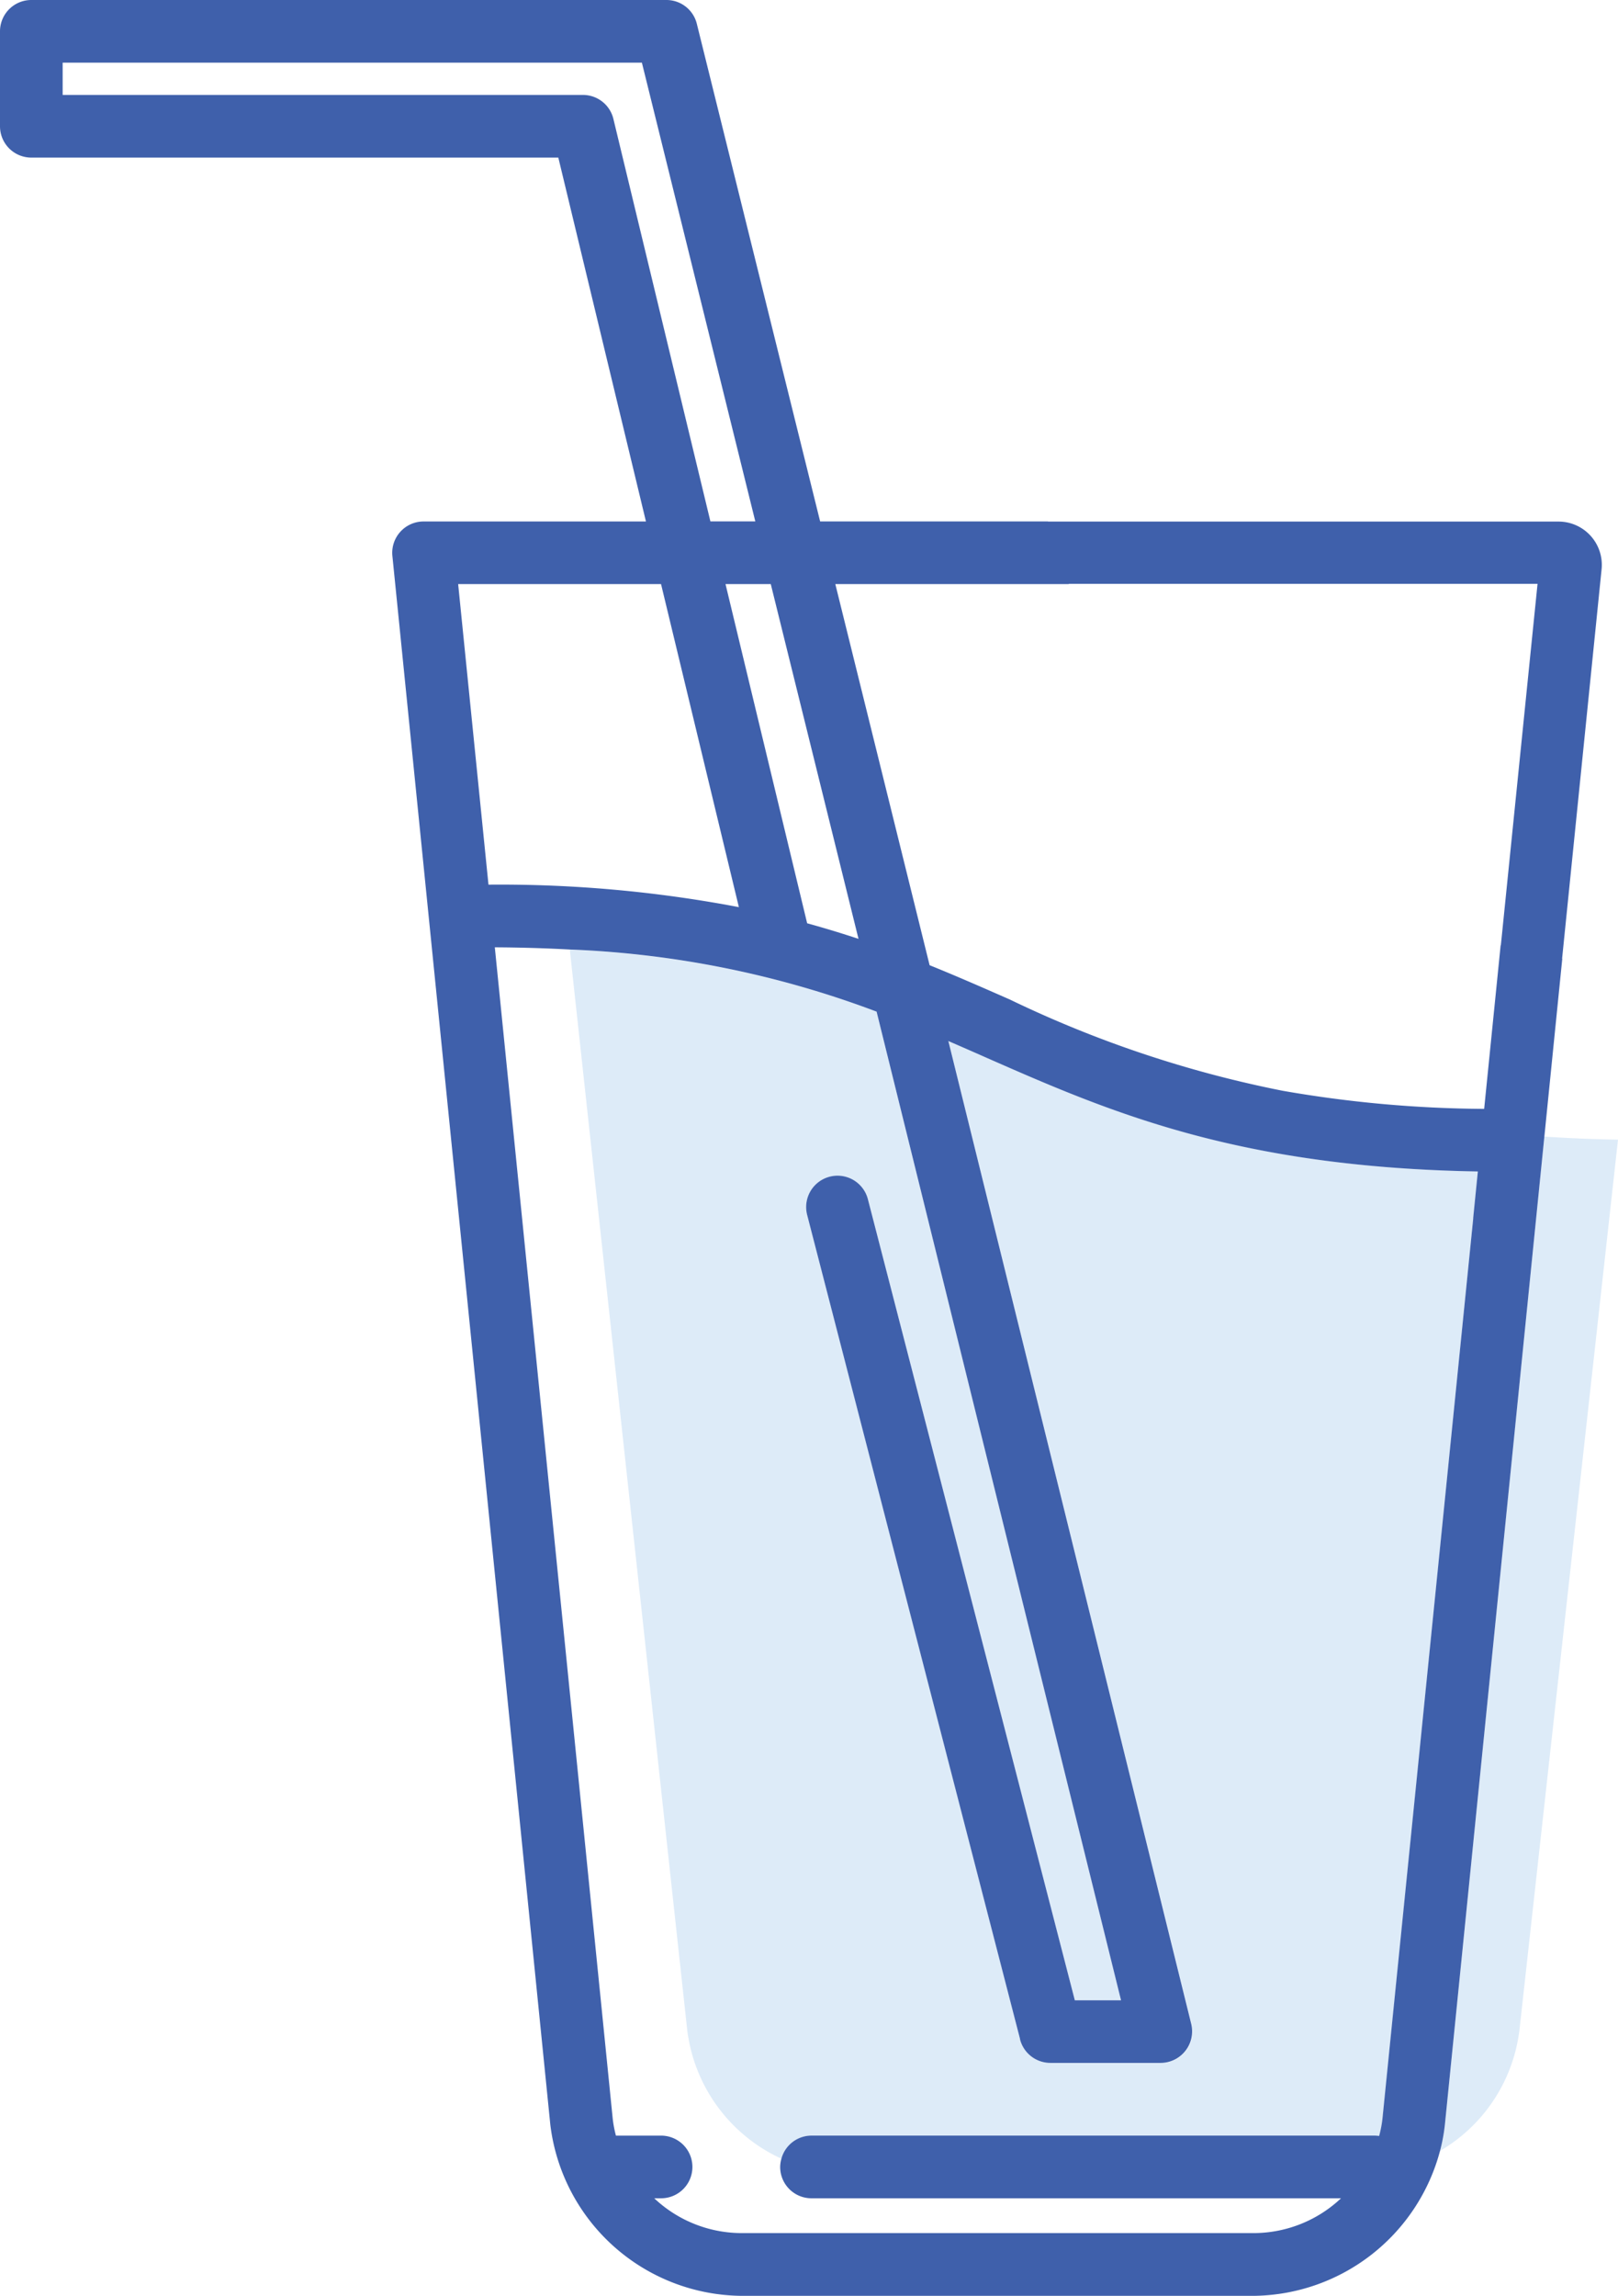
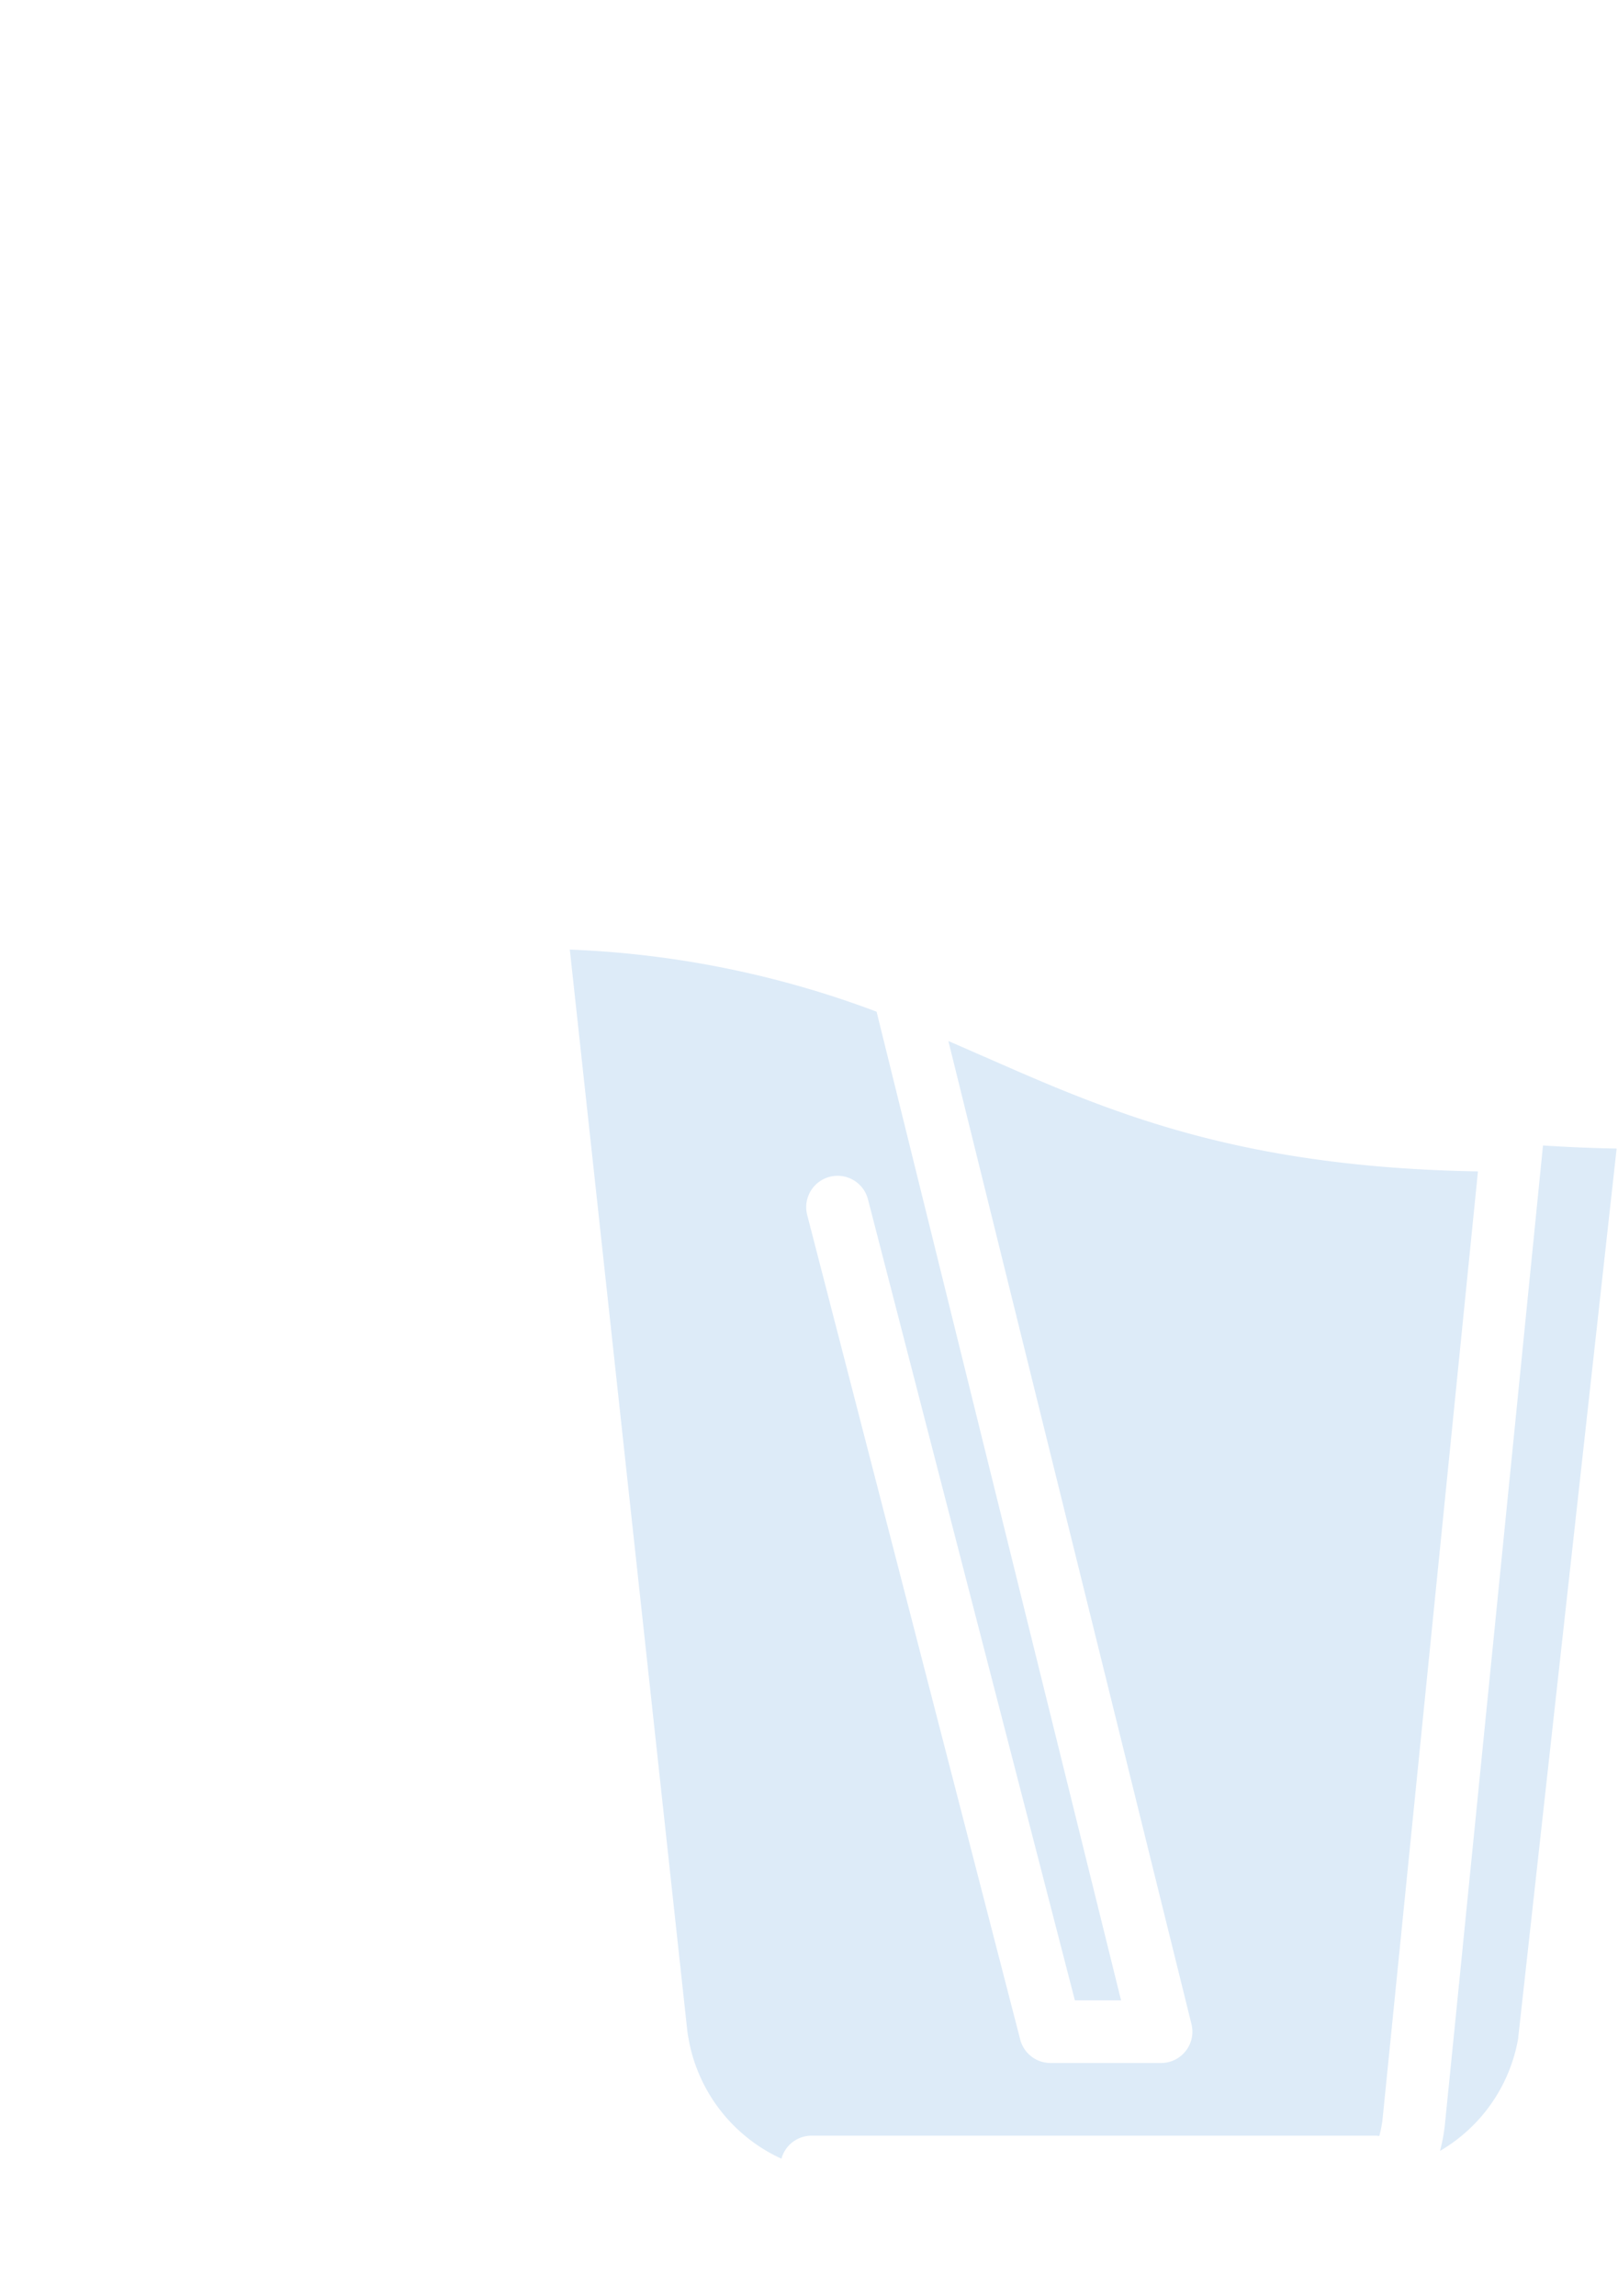
<svg xmlns="http://www.w3.org/2000/svg" width="85.227" height="120.907" viewBox="0 0 85.227 120.907">
  <defs>
    <clipPath id="clip-path">
      <rect id="Rectangle_451" data-name="Rectangle 451" width="85.227" height="120.907" fill="none" />
    </clipPath>
  </defs>
  <g id="Group_5969" data-name="Group 5969" transform="translate(0)">
    <g id="Group_5968" data-name="Group 5968" transform="translate(0)" clip-path="url(#clip-path)">
-       <path id="Path_11224" data-name="Path 11224" d="M139.49,157.051l-.454,4.506a9.211,9.211,0,0,1-.257,1.383,8.561,8.561,0,0,0,4.112-5.89c.026-.155.055-.31.072-.468l5.192-46.9c-1.353-.024-2.642-.08-3.879-.162Z" transform="translate(-62.928 -49.661)" fill="#ddebf8" />
+       <path id="Path_11224" data-name="Path 11224" d="M139.49,157.051l-.454,4.506a9.211,9.211,0,0,1-.257,1.383,8.561,8.561,0,0,0,4.112-5.89l5.192-46.9c-1.353-.024-2.642-.08-3.879-.162Z" transform="translate(-62.928 -49.661)" fill="#ddebf8" />
      <path id="Path_11225" data-name="Path 11225" d="M76.762,97.149c-.637-.281-1.27-.558-1.907-.834l12.805,51.776a1.65,1.65,0,0,1-1.6,2.047H80.238a1.649,1.649,0,0,1-1.6-1.238l-.005-.022-11.214-43.4a1.651,1.651,0,0,1,3.2-.826l10.9,42.188h2.433L71.073,94.77A51.372,51.372,0,0,0,54.914,91.5L61.1,148.411c.016.158.046.313.072.468a8.6,8.6,0,0,0,4.891,6.3,1.643,1.643,0,0,1,1.583-1.214H97.353a1.779,1.779,0,0,1,.2.019,5.943,5.943,0,0,0,.176-.925l.421-4.177,4.6-45.7c-12.764-.221-19.483-3.174-25.984-6.034" transform="translate(-24.9 -41.489)" fill="#ddebf8" />
-       <path id="Path_11226" data-name="Path 11226" d="M84.363,29.978A2.28,2.28,0,0,0,82.1,27.469h-26.9l0-.008h-12L36.705,1.254A1.649,1.649,0,0,0,35.1,0H1.651A1.65,1.65,0,0,0,0,1.651v5A1.65,1.65,0,0,0,1.651,8.3H29.409l4.616,19.164H22.311a1.65,1.65,0,0,0-1.642,1.816l7.865,78.113.454,4.507a10.239,10.239,0,0,0,9.964,9.01H66.144a10.267,10.267,0,0,0,9.707-7.628,9.212,9.212,0,0,0,.257-1.383l.454-4.506,4.786-47.532.944-9.372-.01,0Zm-3.374.77L79.056,49.787l-.011,0L78.177,58.4a63.565,63.565,0,0,1-10.614-.954A59.734,59.734,0,0,1,53.19,52.639c-1.38-.606-2.769-1.218-4.224-1.806l-.007-.03L44,30.762h12.3l0-.014ZM40.6,30.762l4.621,18.684q-1.3-.433-2.705-.821l-4.3-17.863Zm-8.29-24.5A1.649,1.649,0,0,0,30.709,5H3.3V3.3H33.811l5.974,24.159H37.42Zm-8.177,24.5H34.82l4.1,17.013A67.234,67.234,0,0,0,25.73,46.591Zm49.109,76.628-.42,4.177a6.021,6.021,0,0,1-.177.925,1.655,1.655,0,0,0-.2-.019H42.744a1.643,1.643,0,0,0-1.583,1.214,1.615,1.615,0,0,0-.066.436,1.649,1.649,0,0,0,1.649,1.651H70.637a6.725,6.725,0,0,1-4.492,1.832H38.952a6.721,6.721,0,0,1-4.49-1.832h.36a1.65,1.65,0,1,0,0-3.3H32.444a6.036,6.036,0,0,1-.171-.906l-.42-4.177-5.789-57.5c1.394.007,2.7.049,3.951.116a51.356,51.356,0,0,1,16.159,3.272l12.876,52.068H56.616l-10.9-42.189a1.651,1.651,0,0,0-3.2.826l11.214,43.4,0,.022a1.651,1.651,0,0,0,1.6,1.238h5.819a1.661,1.661,0,0,0,1.6-2.047L49.954,54.827c.637.276,1.27.553,1.907.835,6.5,2.86,13.22,5.813,25.984,6.034L77.6,64.14l0,.041Z" transform="translate(0 0)" fill="#3f60ab" />
    </g>
  </g>
</svg>